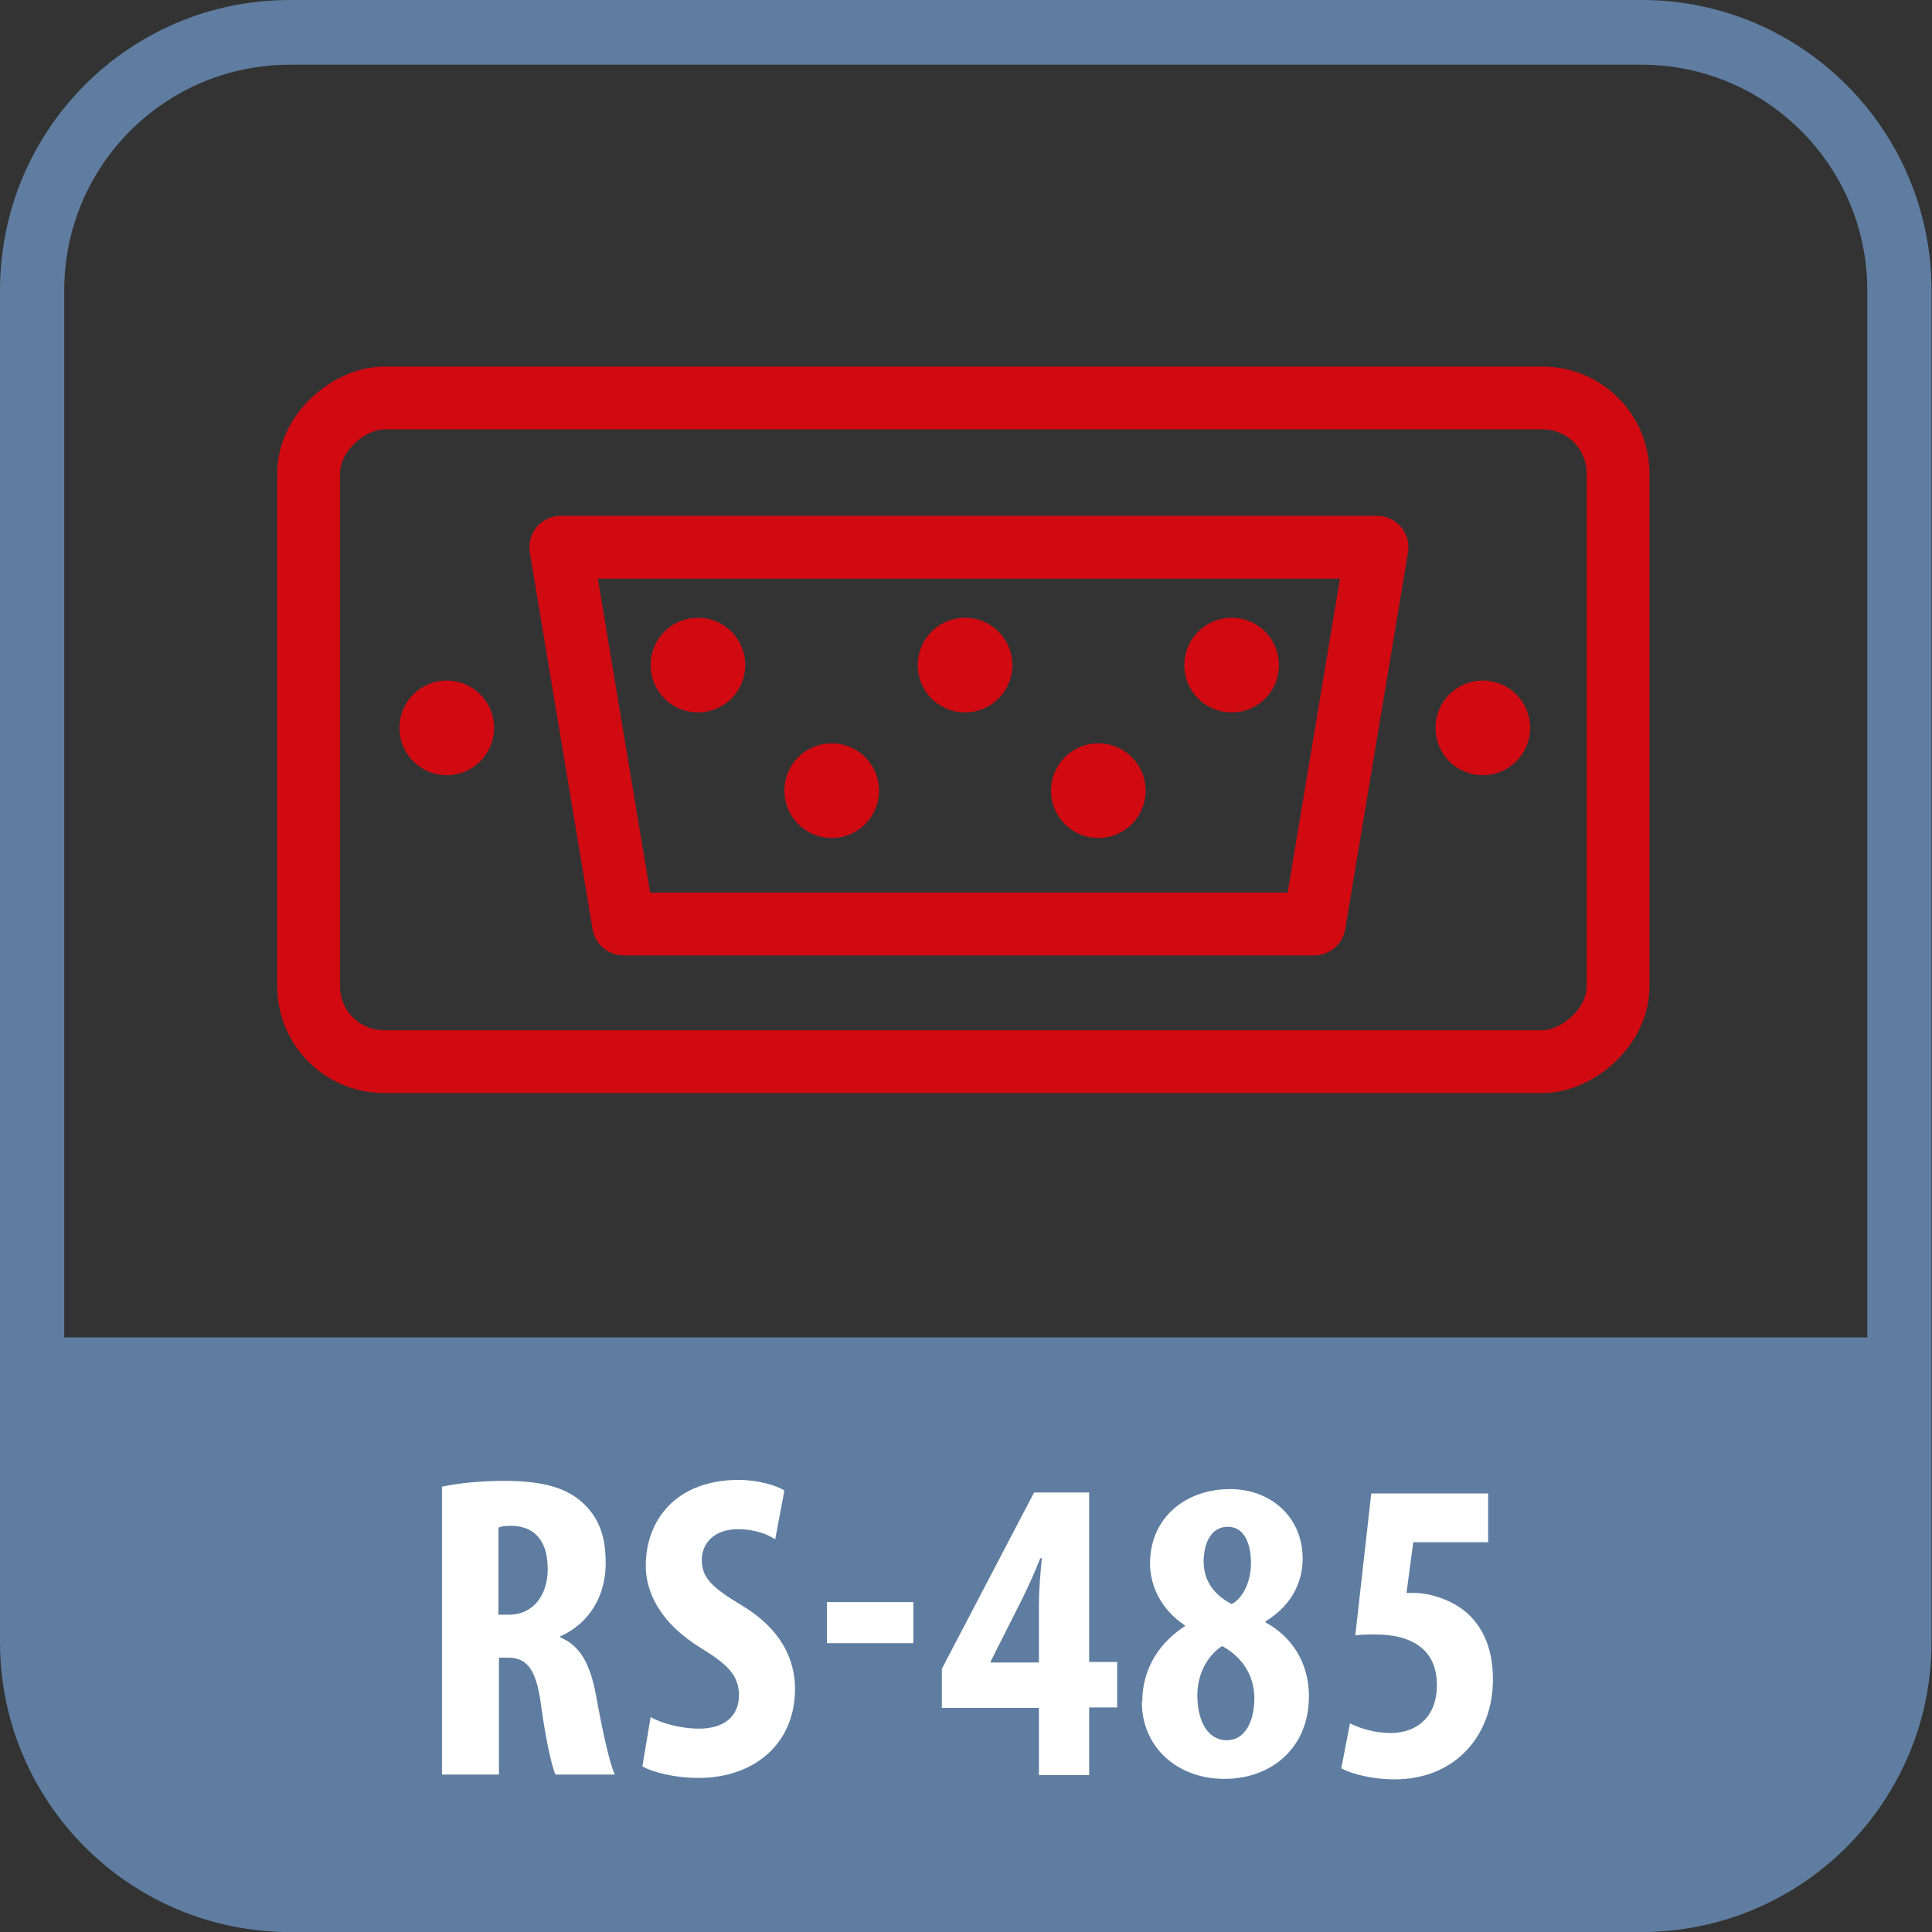
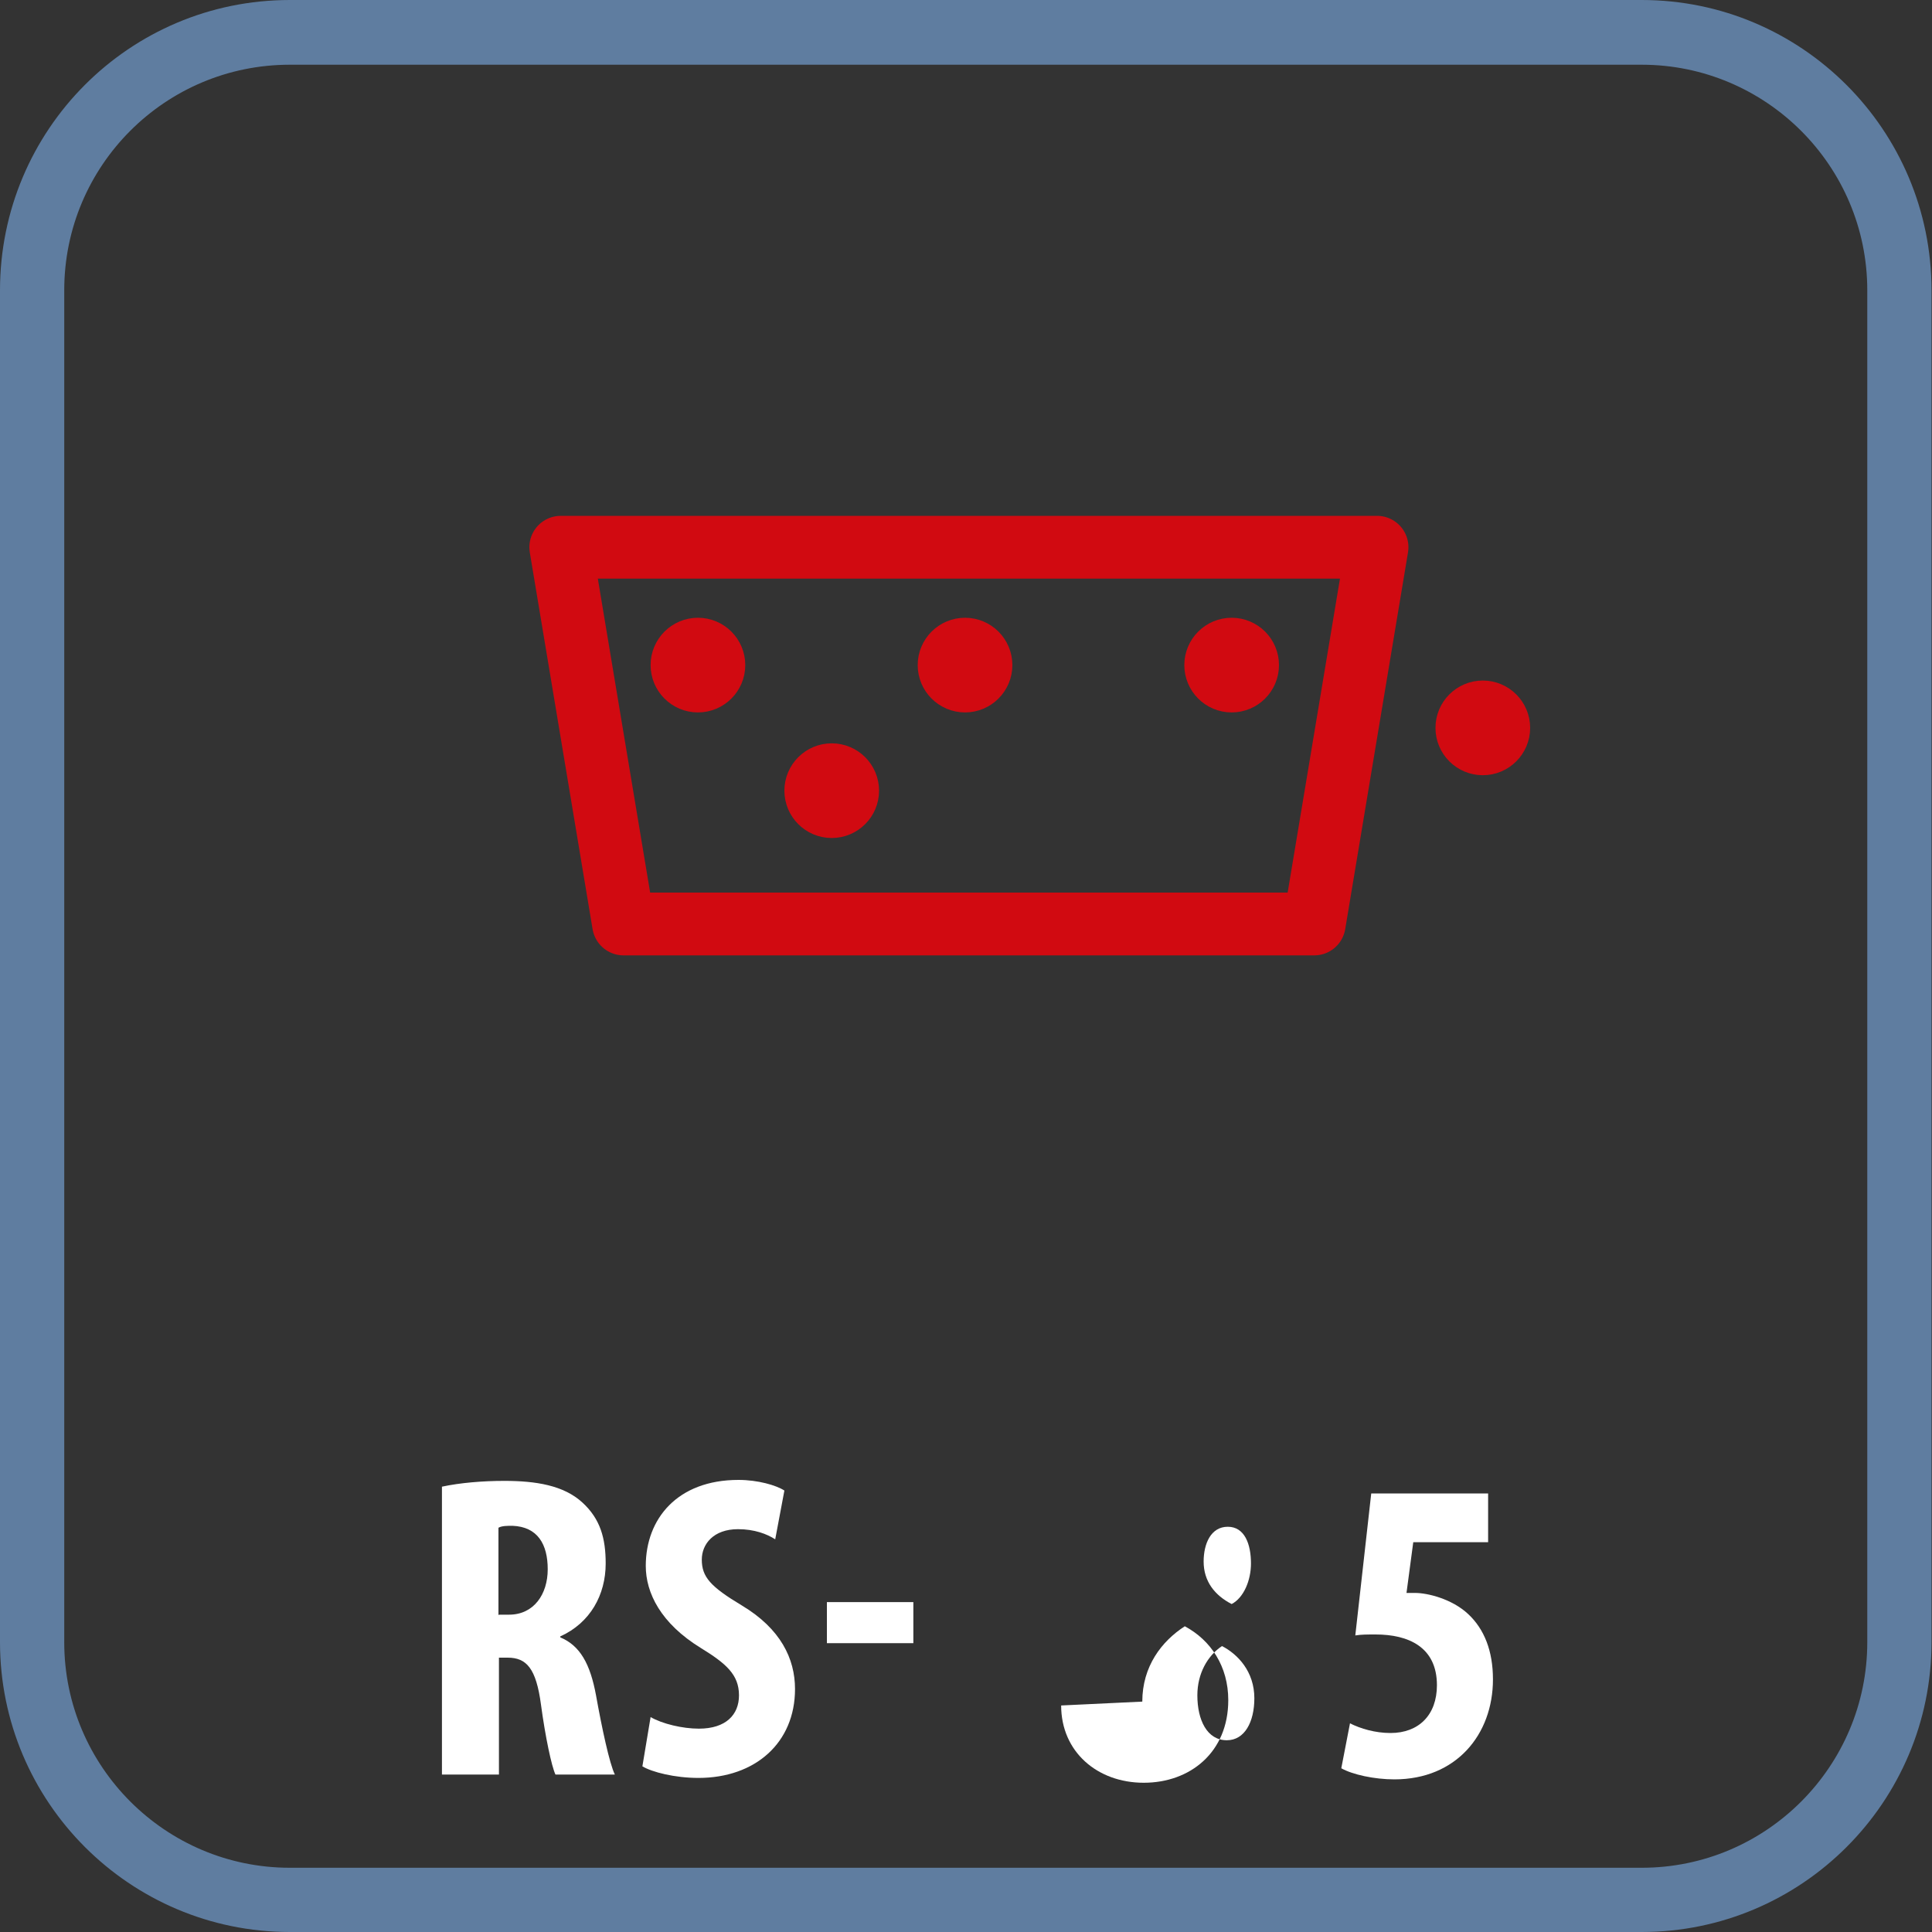
<svg xmlns="http://www.w3.org/2000/svg" id="Ebene_1" viewBox="0 0 40 40">
  <rect x="0" y="0" width="40" height="40" fill="#333333" stroke="none" />
  <defs>
    <style>.cls-1{stroke-miterlimit:10;}.cls-1,.cls-2,.cls-3{fill:none;stroke:#d10a11;}.cls-1,.cls-3{stroke-width:1.3px;}.cls-4{fill:#fff;}.cls-5{fill:#5f7da0;}.cls-2{stroke-width:.98px;}.cls-2,.cls-3{stroke-linecap:round;stroke-linejoin:round;}</style>
  </defs>
-   <path class="cls-5" d="m.51,27.69h38.97v6.71c0,3.09-2.51,5.6-5.6,5.6H6.1c-3.09,0-5.6-2.51-5.6-5.6v-6.71h0Z" />
  <path class="cls-5" d="m33.99,1.34c2.57,0,4.67,2.09,4.67,4.67v27.99c0,2.57-2.09,4.67-4.67,4.67H6c-2.57,0-4.67-2.09-4.67-4.67V6.01C1.33,3.43,3.42,1.34,6,1.34h27.99M33.99,0H6C2.68,0,0,2.69,0,6.01v27.99c0,3.31,2.69,6,6,6h27.99c3.31,0,6-2.69,6-6V6.01C39.99,2.69,37.3,0,33.99,0h0Z" />
  <g>
    <path class="cls-4" d="m9.15,30.78c.37-.08.84-.12,1.29-.12.65,0,1.23.09,1.62.45.37.34.48.74.48,1.26,0,.65-.32,1.23-.94,1.51v.02c.41.17.62.55.74,1.2.12.67.28,1.42.39,1.64h-1.23c-.08-.17-.21-.78-.3-1.45-.1-.75-.3-.97-.69-.97h-.18v2.42h-1.18v-5.98Zm1.18,2.65h.21c.51,0,.8-.42.8-.94s-.21-.88-.73-.9c-.11,0-.22,0-.29.04v1.81Z" />
    <path class="cls-4" d="m13.47,35.55c.24.14.66.24,1,.24.56,0,.83-.29.83-.69,0-.43-.27-.66-.79-.98-.83-.51-1.14-1.14-1.14-1.7,0-.97.65-1.78,1.92-1.78.4,0,.78.11.95.22l-.19,1.01c-.17-.11-.43-.21-.77-.21-.51,0-.75.31-.75.63,0,.36.18.56.83.95.8.48,1.1,1.1,1.1,1.73,0,1.11-.82,1.84-2,1.84-.49,0-.96-.12-1.16-.24l.17-1.02Z" />
    <path class="cls-4" d="m18.91,33.17v.85h-1.79v-.85h1.79Z" />
-     <path class="cls-4" d="m21.51,36.76v-1.4h-2.01v-.81l1.91-3.65h1.14v3.51h.58v.94h-.58v1.4h-1.04Zm0-2.34v-1.2c0-.31.03-.65.06-.96h-.03c-.13.32-.25.59-.41.91l-.62,1.23v.02h1Z" />
-     <path class="cls-4" d="m23.65,35.23c0-.73.4-1.25.88-1.56v-.02c-.5-.33-.72-.83-.72-1.28,0-.96.75-1.54,1.66-1.54.83,0,1.5.57,1.5,1.44,0,.39-.15.92-.77,1.3v.02c.54.29.9.83.9,1.53,0,1.08-.79,1.71-1.75,1.71s-1.71-.64-1.71-1.6Zm2.32-.07c0-.55-.34-.91-.67-1.08-.3.2-.51.57-.51,1.02,0,.51.2.93.61.93.37,0,.57-.38.57-.87Zm-1.05-2.83c0,.41.23.7.58.88.25-.13.4-.49.4-.84,0-.4-.13-.76-.48-.76s-.5.35-.5.72Z" />
+     <path class="cls-4" d="m23.65,35.23c0-.73.4-1.25.88-1.56v-.02v.02c.54.29.9.83.9,1.53,0,1.08-.79,1.71-1.75,1.71s-1.71-.64-1.71-1.6Zm2.32-.07c0-.55-.34-.91-.67-1.08-.3.2-.51.57-.51,1.02,0,.51.2.93.61.93.37,0,.57-.38.57-.87Zm-1.05-2.83c0,.41.23.7.58.88.25-.13.4-.49.4-.84,0-.4-.13-.76-.48-.76s-.5.35-.5.72Z" />
    <path class="cls-4" d="m30.81,31.93h-1.55l-.14,1.05c.06,0,.12,0,.18,0,.25,0,.76.12,1.1.44.33.31.51.76.51,1.35,0,1.14-.76,2.07-2.04,2.07-.42,0-.87-.1-1.1-.23l.18-.93c.22.11.52.2.84.2.58,0,.96-.37.96-.99,0-.79-.59-1.05-1.27-1.05-.17,0-.3,0-.42.02l.33-2.94h2.42v1.03Z" />
  </g>
  <g>
    <circle class="cls-2" cx="14.45" cy="13.77" r=".49" />
    <g>
-       <rect class="cls-1" x="13.07" y="1.55" width="13.74" height="27.11" rx="1.56" ry="1.56" transform="translate(35.05 -4.83) rotate(90)" />
      <polygon class="cls-3" points="27.21 19.13 12.91 19.13 11.61 11.33 28.51 11.33 27.21 19.13" />
      <circle class="cls-2" cx="30.7" cy="15.07" r=".49" />
      <circle class="cls-2" cx="25.5" cy="13.77" r=".49" />
      <circle class="cls-2" cx="19.98" cy="13.77" r=".49" />
      <circle class="cls-2" cx="17.22" cy="16.37" r=".49" />
-       <circle class="cls-2" cx="22.74" cy="16.37" r=".49" />
-       <circle class="cls-2" cx="9.25" cy="15.07" r=".49" />
    </g>
  </g>
</svg>